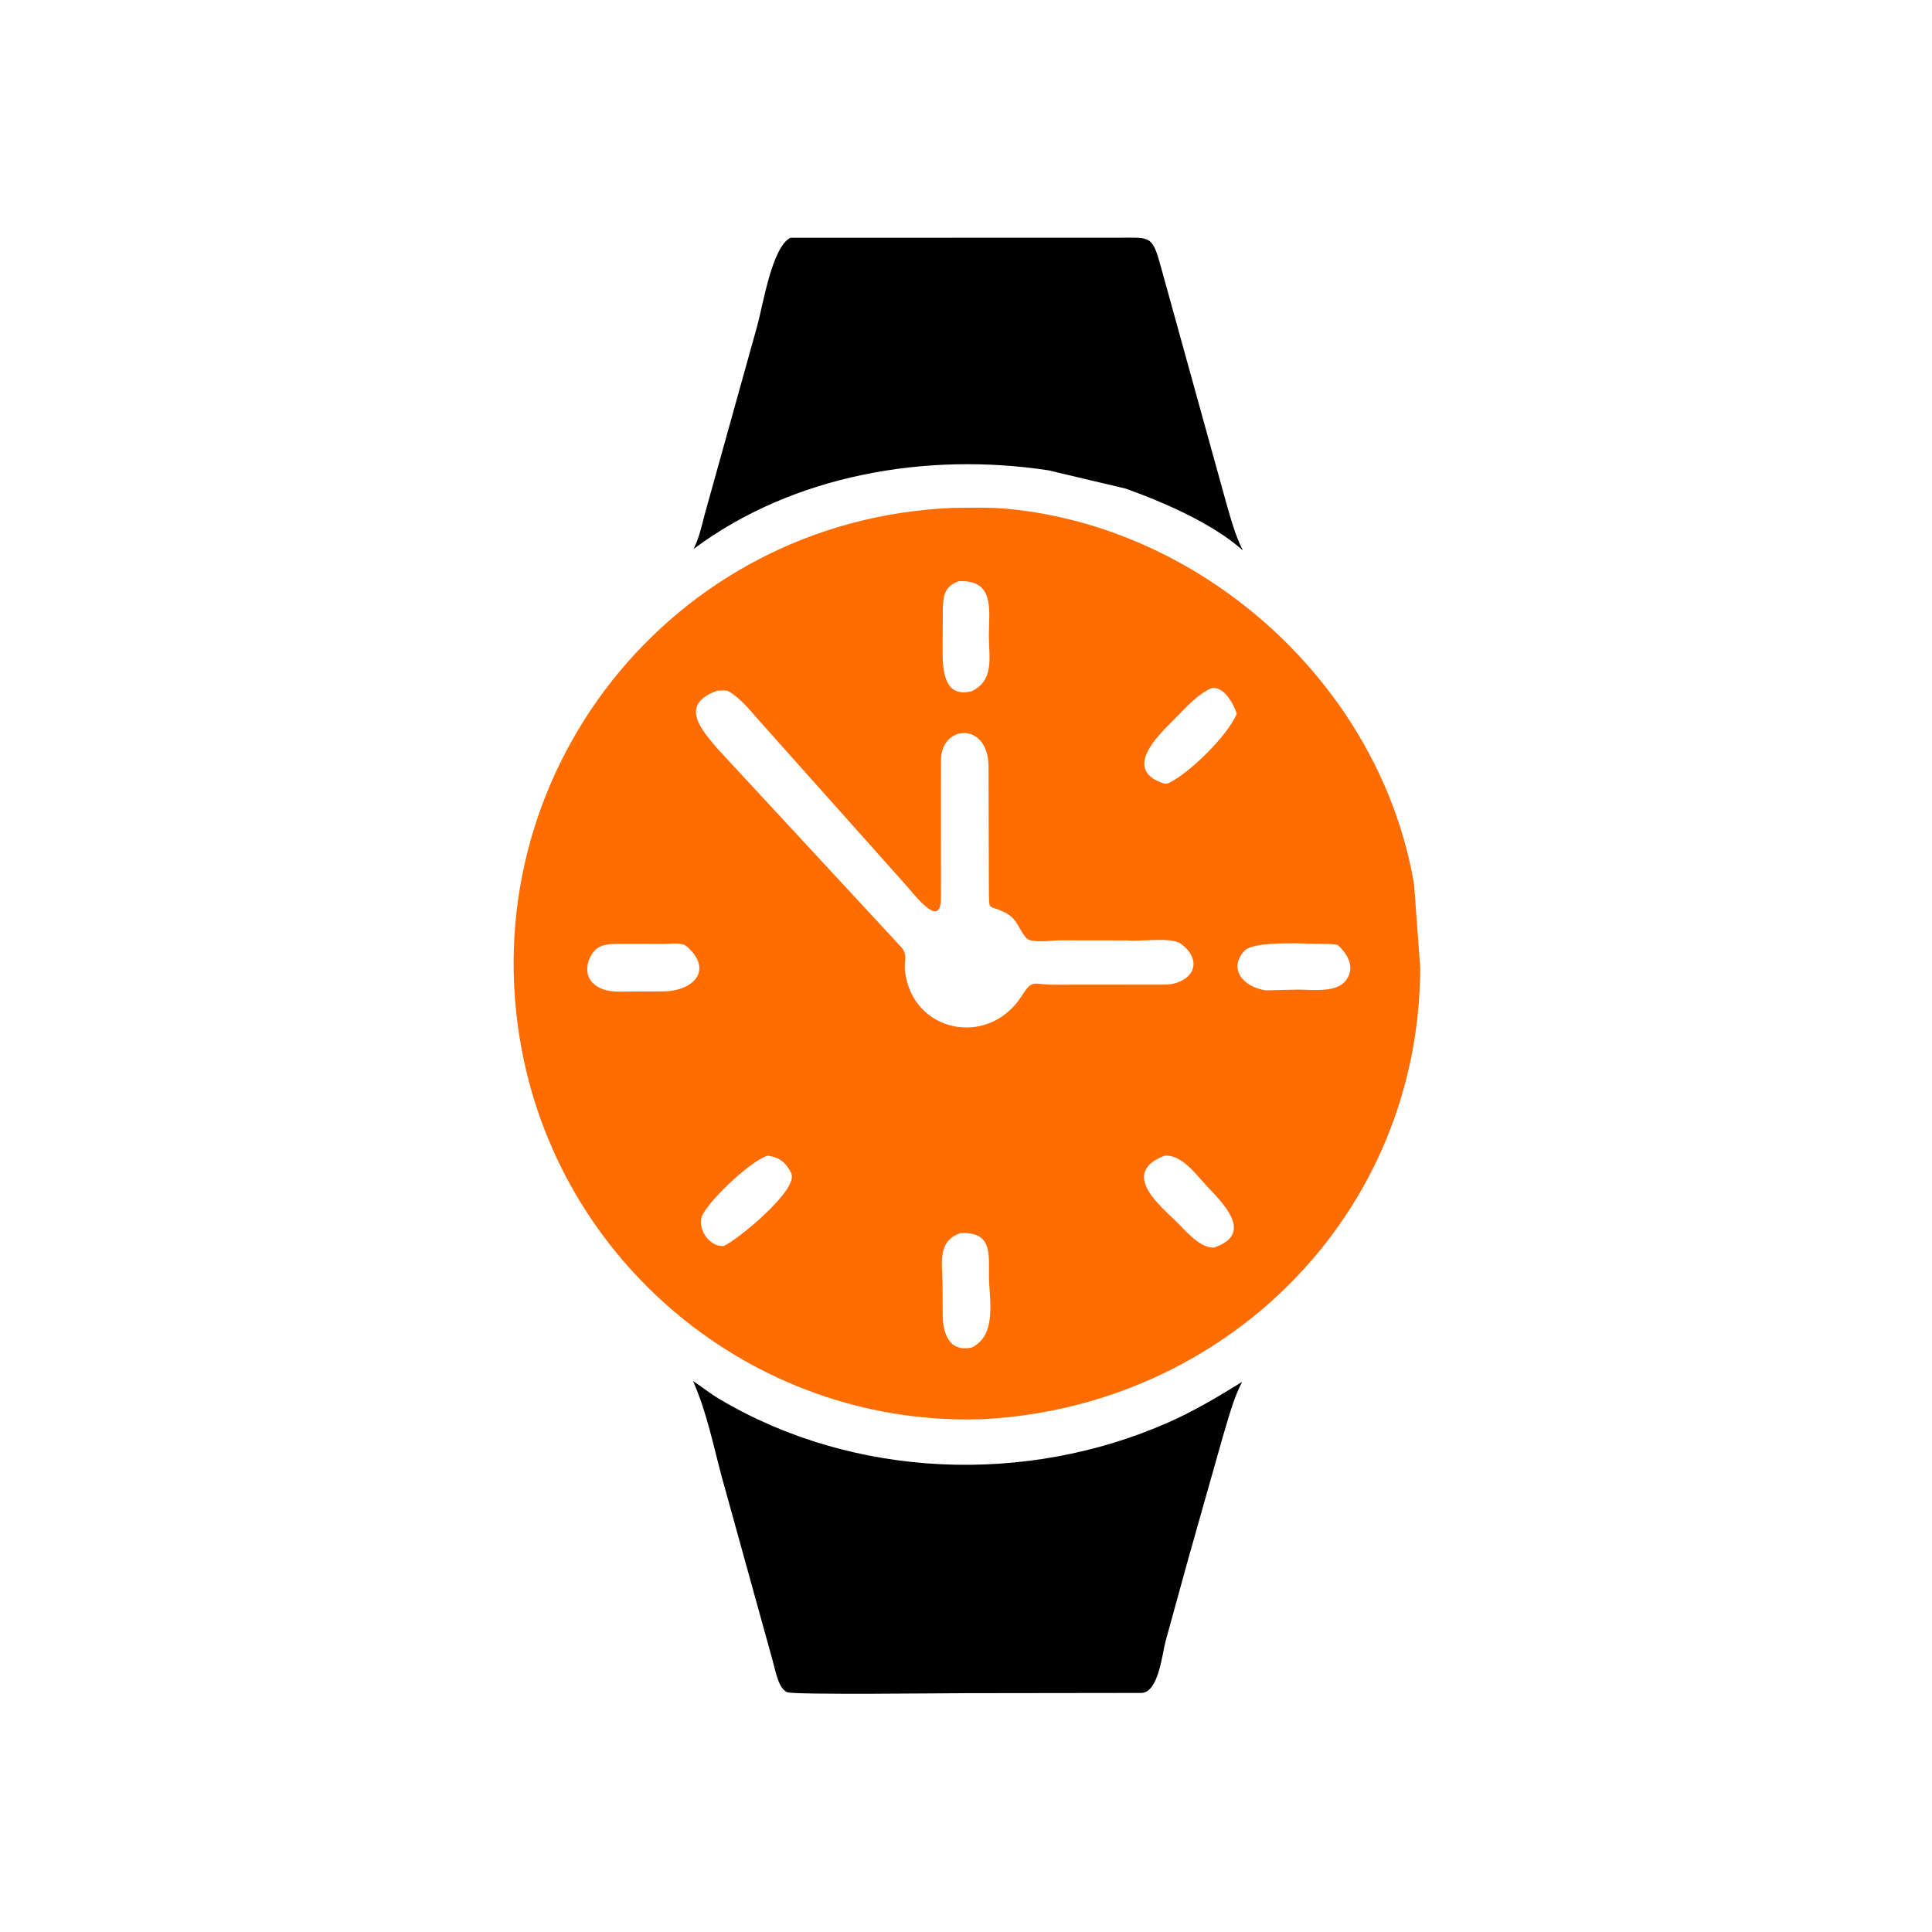
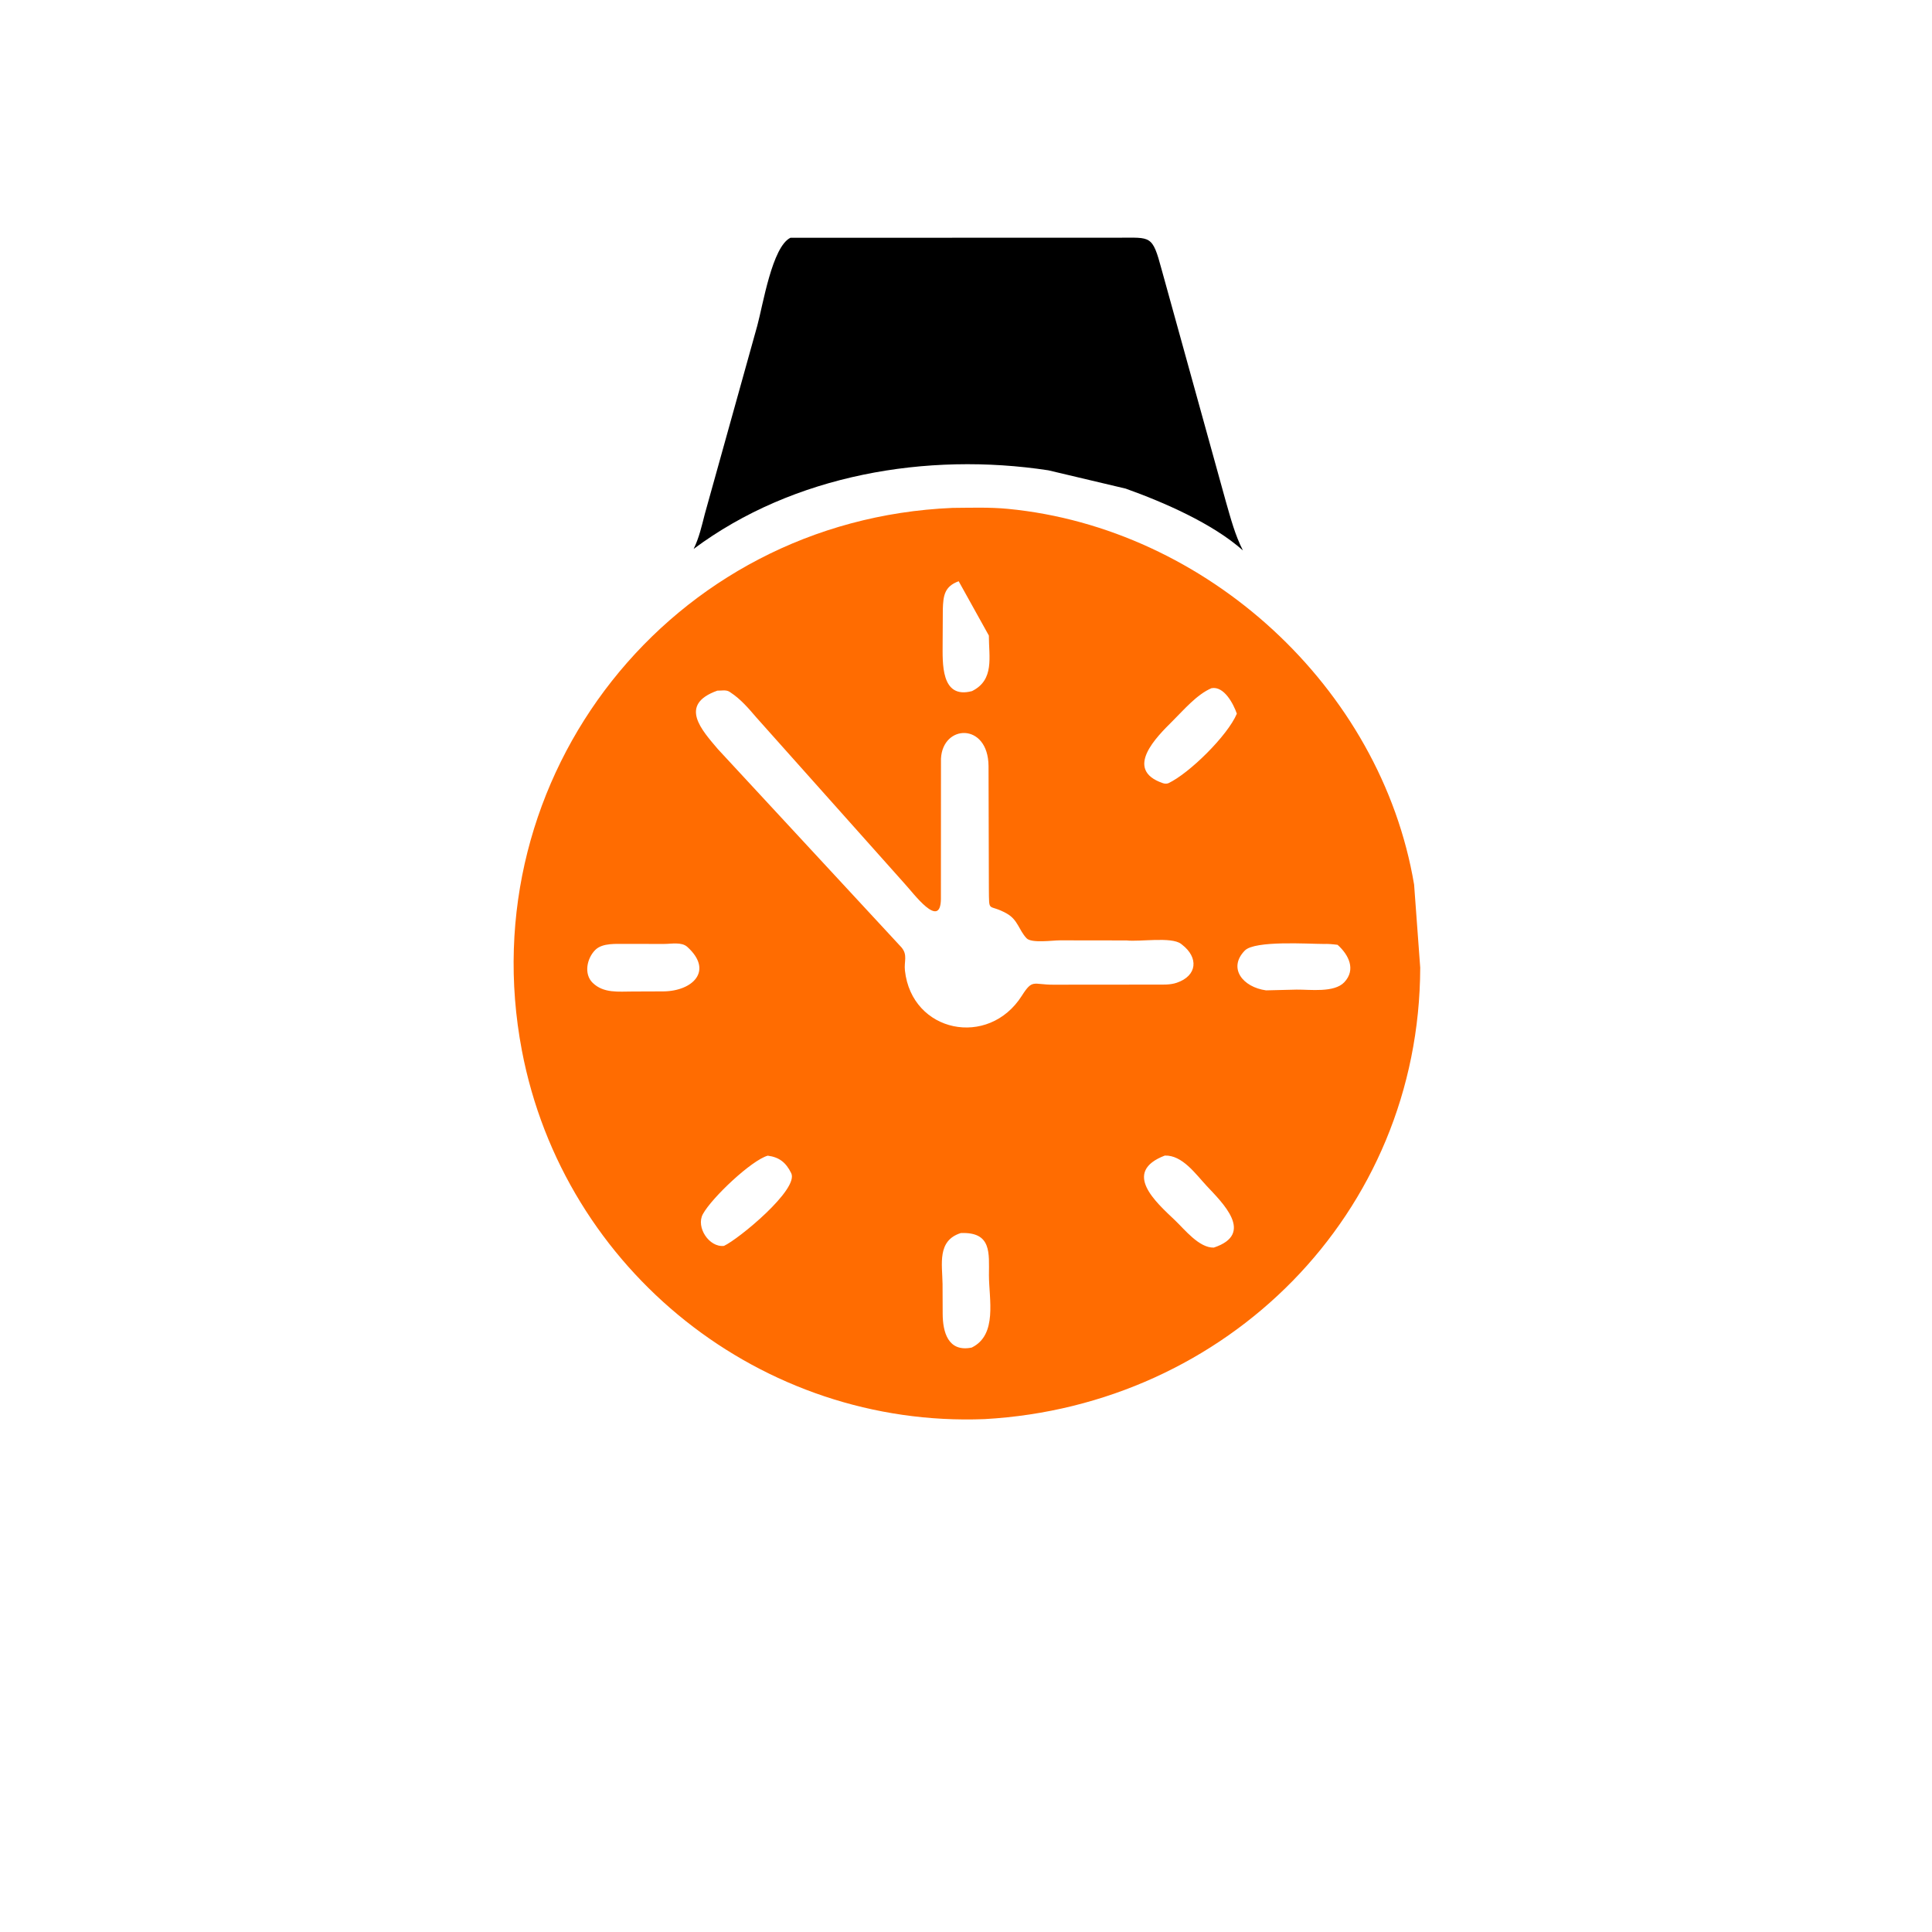
<svg xmlns="http://www.w3.org/2000/svg" version="1.1" style="display: block;" viewBox="0 0 2048 2048" width="640" height="640">
  <path transform="translate(0,0)" fill="rgb(0,0,0)" d="M 837.912 252.046 L 1185.46 251.982 C 1220.18 252.005 1221.42 248.667 1231.38 285.717 L 1299.52 531.878 C 1304.63 549.596 1309.12 566.995 1317.56 583.487 C 1285.51 554.938 1233.53 532.321 1193.31 517.963 L 1111.31 498.551 C 982.591 478.966 841.097 502.966 735.279 581.892 C 741.066 570.188 743.877 557.499 747.113 544.917 L 802.789 345.09 C 808.713 323.56 818.443 261.547 837.912 252.046 z" />
-   <path transform="translate(0,0)" fill="rgb(0,0,0)" d="M 734.566 1463.9 C 744.014 1470.11 752.74 1477.18 762.5 1482.98 C 905.098 1567.71 1087.96 1574.5 1238.91 1507.65 C 1266.28 1495.53 1291.23 1480.56 1316.66 1464.9 C 1307.21 1483.08 1302.24 1503.35 1296.27 1522.87 L 1259.72 1652.05 L 1235.5 1739.97 C 1231.94 1753.13 1228.21 1793.89 1210.08 1794.59 L 1024.59 1794.83 C 1004.41 1794.83 841.466 1796.82 834.428 1793.82 C 824.881 1789.76 821.806 1769.86 819.251 1761.1 L 765.594 1567.3 C 756.284 1533.05 749.113 1496.26 734.566 1463.9 z" />
-   <path transform="translate(0,0)" fill="rgb(255,108,1)" d="M 1009.71 538.389 C 1029.12 538.252 1049 537.544 1068.32 539.4 C 1278.75 559.62 1463.85 728.496 1499.01 937.721 L 1505.49 1025.73 C 1504.82 1287.07 1299.92 1490.02 1043.75 1504.31 C 807.89 1513.69 597.716 1347.59 553.189 1113.45 C 497.993 823.204 710.788 551.041 1009.71 538.389 z M 760.435 732.121 C 718.552 746.966 744.313 774.36 760.973 794.084 L 955.516 1004.17 C 962.475 1012.33 958.17 1019 959.258 1028.82 C 966.566 1094.77 1047.88 1111.14 1083.16 1055.58 C 1094.73 1037.38 1094.96 1043.87 1116.44 1043.81 L 1225.46 1043.72 C 1232.8 1043.7 1240.32 1044.16 1247.37 1041.77 C 1269.33 1034.32 1270.61 1015.01 1253.18 1001.5 L 1251.87 1000.47 C 1241.62 992.788 1208.14 998.515 1194.25 996.907 L 1123.4 996.811 C 1115.93 996.793 1093.38 1000.1 1088.19 994.582 C 1080.01 985.906 1079.04 975.106 1067.36 968.48 C 1047.12 956.988 1048.55 969.349 1048.24 941.508 L 1047.88 811.874 C 1047.41 765.825 999.287 767.597 997.475 804.219 L 997.4 953.095 C 996.896 986.028 968.294 946.746 958.846 936.616 L 801.787 760.562 C 793.527 750.915 785.197 741.131 774.5 734.12 L 773.412 733.369 C 769.569 730.894 764.731 732.251 760.435 732.121 z M 1018.48 1307.09 C 993.23 1315.06 998.827 1340.02 999.146 1361 L 999.277 1392.76 C 999.376 1411.83 1004.86 1433.57 1030.03 1428.49 C 1057.64 1415.03 1048.31 1376.9 1048.32 1351.69 C 1048.34 1328.51 1051.44 1305.71 1018.48 1307.09 z M 663.921 1000.58 C 653.642 1000.72 638.776 999.231 631 1006.98 C 622.188 1015.77 618.577 1032.45 628.31 1041.89 C 639.873 1053.1 655.69 1051.05 670.365 1051.04 L 703.25 1050.92 C 734.278 1050.6 756.546 1029.06 728.594 1003.75 C 722.514 998.242 711.547 1000.64 704.024 1000.61 L 663.921 1000.58 z M 1016.24 616.138 C 1001.19 621.631 999.874 631.34 999.431 645.937 L 999.231 682.148 C 999.264 702.094 996.918 741.458 1030.32 732.61 C 1054.41 720.717 1048.22 696.338 1048.23 673.725 C 1048.25 647.188 1054.99 614.135 1016.24 616.138 z M 1402.87 1000.62 C 1387.16 1000.62 1330.16 996.766 1319.56 1007.61 C 1301.37 1026.2 1317.37 1046.45 1342.08 1049.82 L 1374.5 1049.03 C 1388.69 1048.86 1414.39 1052.56 1425.05 1041.17 C 1437.62 1027.73 1429.62 1012.06 1417.89 1001.55 C 1412.83 1000.9 1407.99 1000.44 1402.87 1000.62 z M 1284.26 729.5 C 1268.78 736.072 1254.9 752.49 1243.03 764.268 C 1226.15 781.025 1190.91 815.702 1232.5 830.114 C 1234.58 830.835 1236.22 830.921 1238.36 830.323 C 1260.61 819.91 1301.35 779.786 1311.11 756.544 C 1307.62 746.46 1297.72 727.052 1284.26 729.5 z M 1234.73 1224.96 C 1189.2 1242.42 1225.1 1274.17 1245.39 1293.41 C 1255.68 1303.18 1271.13 1322.99 1286.7 1322.5 C 1330.62 1307.93 1295.57 1274.74 1279 1256.98 C 1267.6 1244.76 1253.34 1224.25 1234.73 1224.96 z M 813.845 1225.06 C 796.767 1229.84 754.745 1269.37 745.075 1287 C 737.48 1300.85 751.76 1322.53 767.423 1320.7 C 782.786 1313.65 847.157 1260.74 838.716 1243.59 C 833.149 1232.28 826.038 1226.65 813.845 1225.06 z" />
+   <path transform="translate(0,0)" fill="rgb(255,108,1)" d="M 1009.71 538.389 C 1029.12 538.252 1049 537.544 1068.32 539.4 C 1278.75 559.62 1463.85 728.496 1499.01 937.721 L 1505.49 1025.73 C 1504.82 1287.07 1299.92 1490.02 1043.75 1504.31 C 807.89 1513.69 597.716 1347.59 553.189 1113.45 C 497.993 823.204 710.788 551.041 1009.71 538.389 z M 760.435 732.121 C 718.552 746.966 744.313 774.36 760.973 794.084 L 955.516 1004.17 C 962.475 1012.33 958.17 1019 959.258 1028.82 C 966.566 1094.77 1047.88 1111.14 1083.16 1055.58 C 1094.73 1037.38 1094.96 1043.87 1116.44 1043.81 L 1225.46 1043.72 C 1232.8 1043.7 1240.32 1044.16 1247.37 1041.77 C 1269.33 1034.32 1270.61 1015.01 1253.18 1001.5 L 1251.87 1000.47 C 1241.62 992.788 1208.14 998.515 1194.25 996.907 L 1123.4 996.811 C 1115.93 996.793 1093.38 1000.1 1088.19 994.582 C 1080.01 985.906 1079.04 975.106 1067.36 968.48 C 1047.12 956.988 1048.55 969.349 1048.24 941.508 L 1047.88 811.874 C 1047.41 765.825 999.287 767.597 997.475 804.219 L 997.4 953.095 C 996.896 986.028 968.294 946.746 958.846 936.616 L 801.787 760.562 C 793.527 750.915 785.197 741.131 774.5 734.12 L 773.412 733.369 C 769.569 730.894 764.731 732.251 760.435 732.121 z M 1018.48 1307.09 C 993.23 1315.06 998.827 1340.02 999.146 1361 L 999.277 1392.76 C 999.376 1411.83 1004.86 1433.57 1030.03 1428.49 C 1057.64 1415.03 1048.31 1376.9 1048.32 1351.69 C 1048.34 1328.51 1051.44 1305.71 1018.48 1307.09 z M 663.921 1000.58 C 653.642 1000.72 638.776 999.231 631 1006.98 C 622.188 1015.77 618.577 1032.45 628.31 1041.89 C 639.873 1053.1 655.69 1051.05 670.365 1051.04 L 703.25 1050.92 C 734.278 1050.6 756.546 1029.06 728.594 1003.75 C 722.514 998.242 711.547 1000.64 704.024 1000.61 L 663.921 1000.58 z M 1016.24 616.138 C 1001.19 621.631 999.874 631.34 999.431 645.937 L 999.231 682.148 C 999.264 702.094 996.918 741.458 1030.32 732.61 C 1054.41 720.717 1048.22 696.338 1048.23 673.725 z M 1402.87 1000.62 C 1387.16 1000.62 1330.16 996.766 1319.56 1007.61 C 1301.37 1026.2 1317.37 1046.45 1342.08 1049.82 L 1374.5 1049.03 C 1388.69 1048.86 1414.39 1052.56 1425.05 1041.17 C 1437.62 1027.73 1429.62 1012.06 1417.89 1001.55 C 1412.83 1000.9 1407.99 1000.44 1402.87 1000.62 z M 1284.26 729.5 C 1268.78 736.072 1254.9 752.49 1243.03 764.268 C 1226.15 781.025 1190.91 815.702 1232.5 830.114 C 1234.58 830.835 1236.22 830.921 1238.36 830.323 C 1260.61 819.91 1301.35 779.786 1311.11 756.544 C 1307.62 746.46 1297.72 727.052 1284.26 729.5 z M 1234.73 1224.96 C 1189.2 1242.42 1225.1 1274.17 1245.39 1293.41 C 1255.68 1303.18 1271.13 1322.99 1286.7 1322.5 C 1330.62 1307.93 1295.57 1274.74 1279 1256.98 C 1267.6 1244.76 1253.34 1224.25 1234.73 1224.96 z M 813.845 1225.06 C 796.767 1229.84 754.745 1269.37 745.075 1287 C 737.48 1300.85 751.76 1322.53 767.423 1320.7 C 782.786 1313.65 847.157 1260.74 838.716 1243.59 C 833.149 1232.28 826.038 1226.65 813.845 1225.06 z" />
</svg>